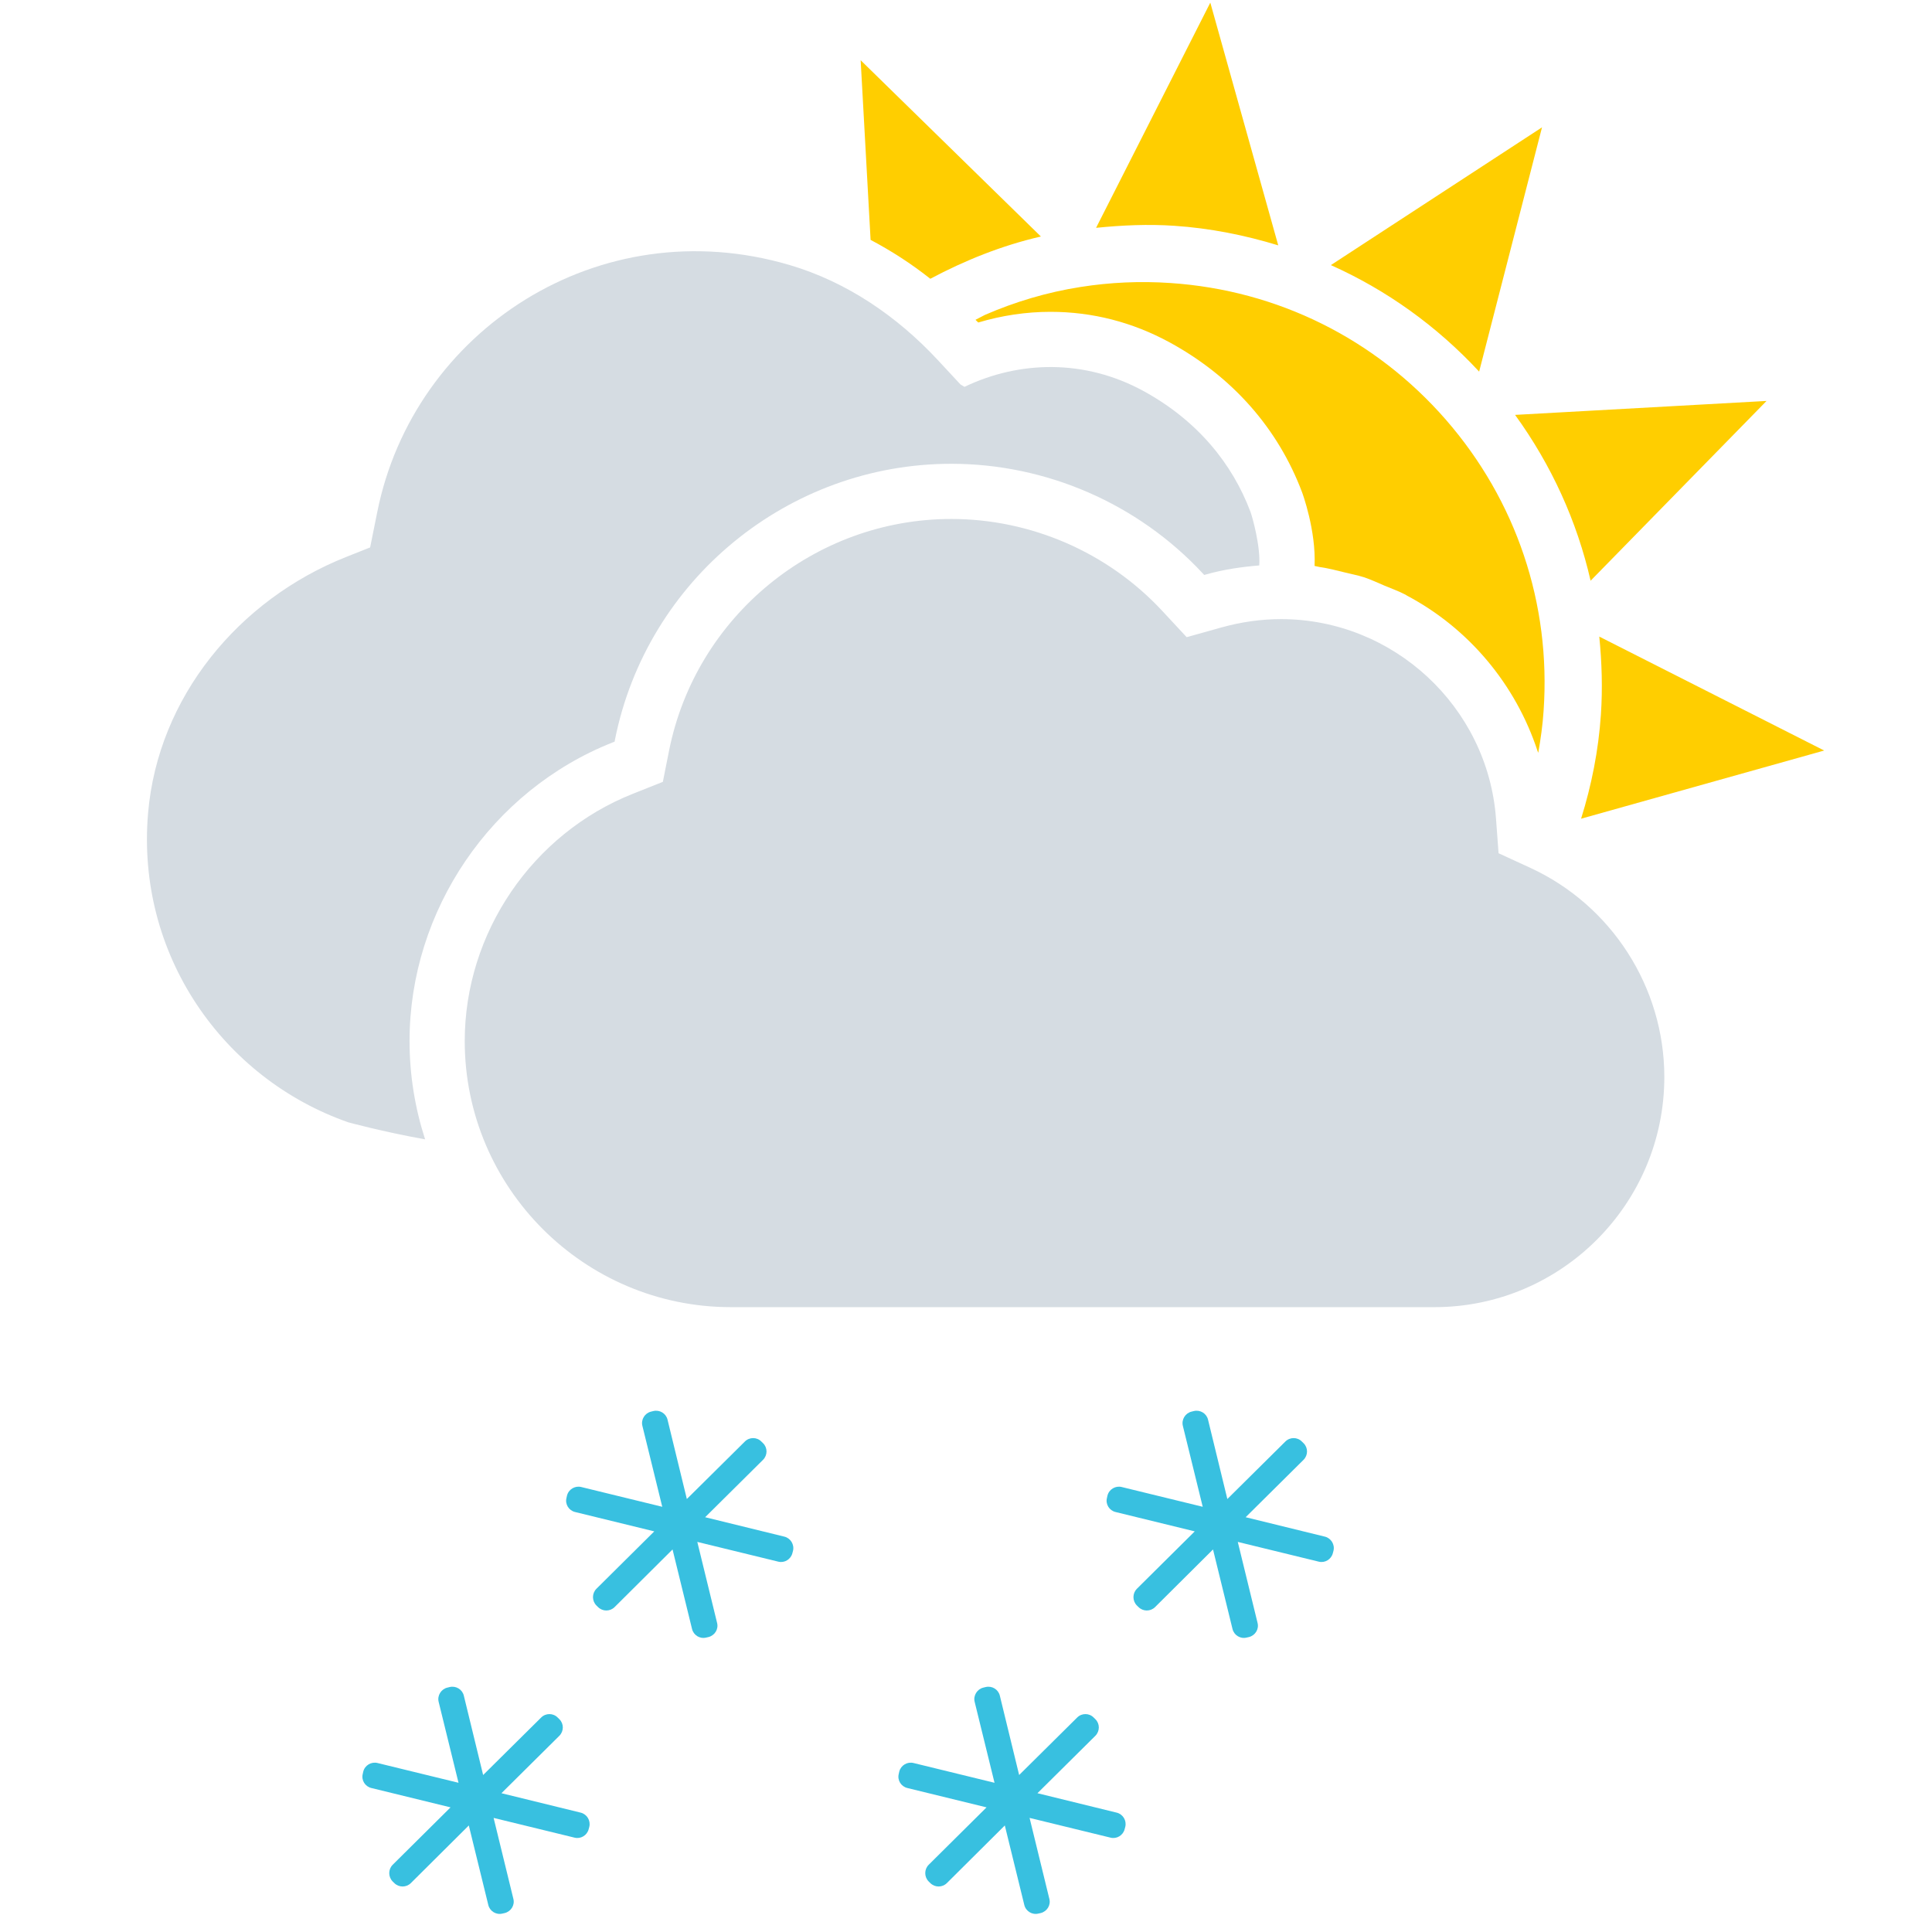
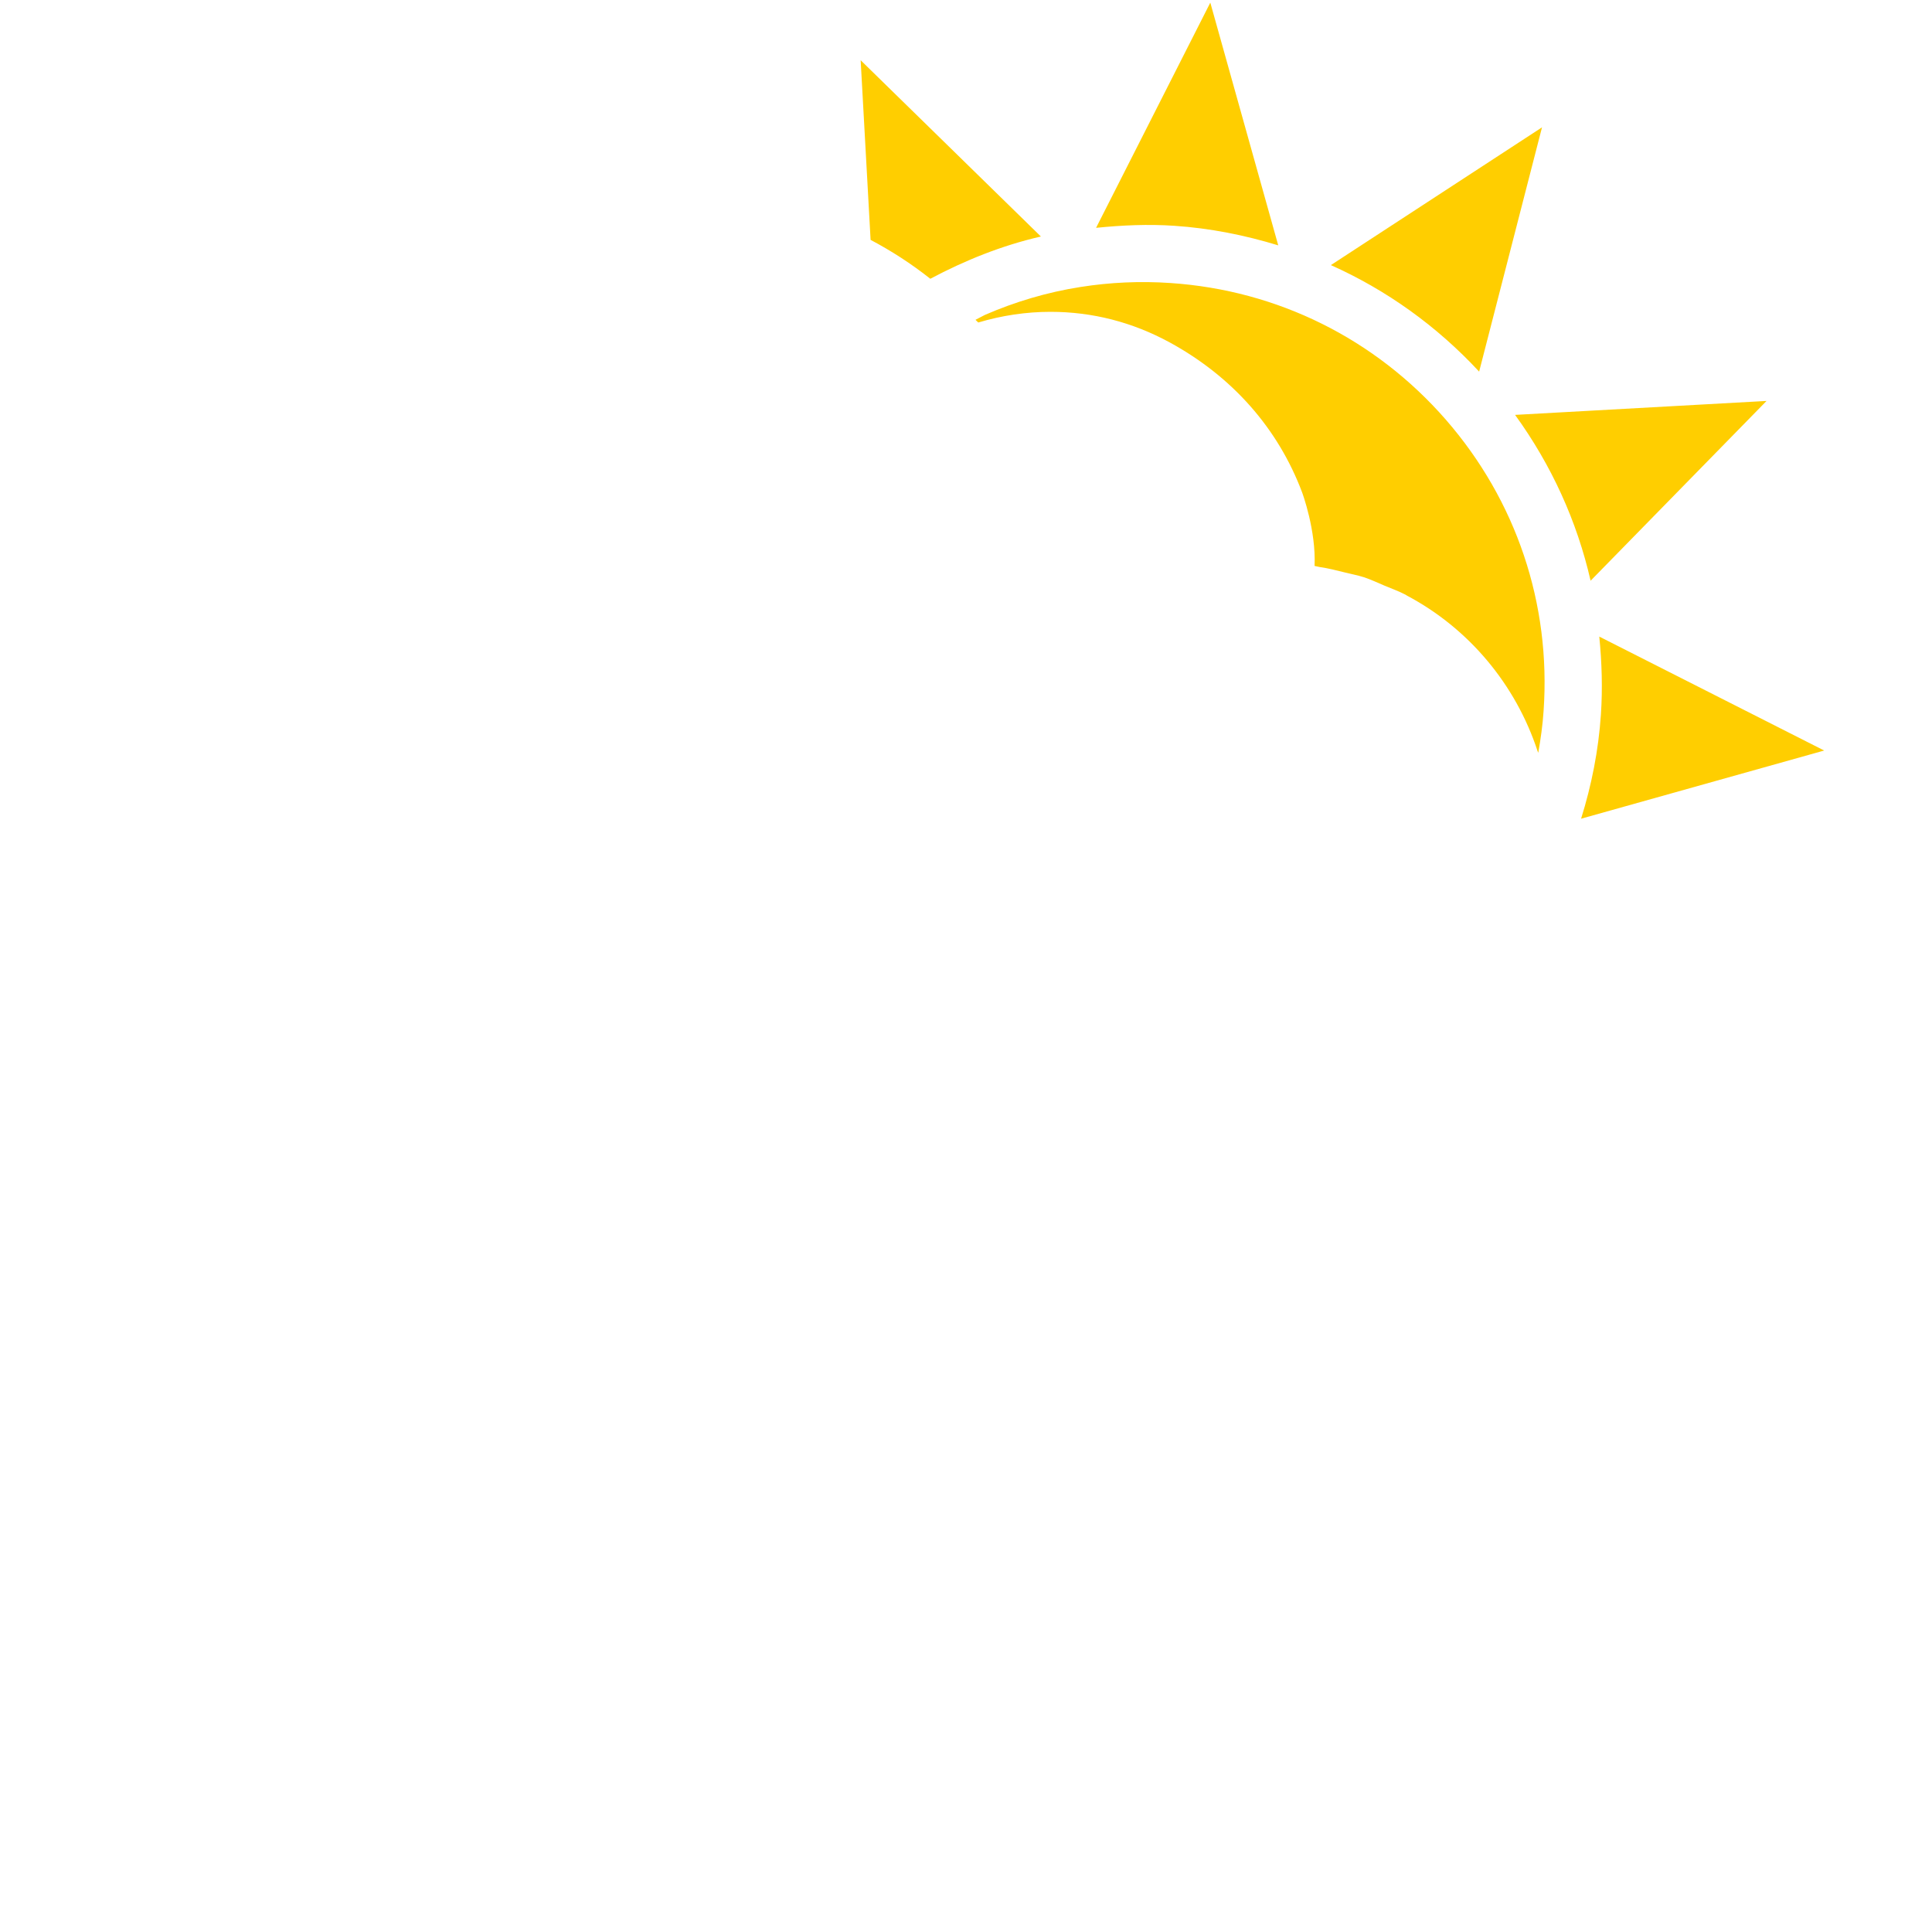
<svg xmlns="http://www.w3.org/2000/svg" width="55" height="55" viewBox="0 0 55 55">
  <g fill="none" fill-rule="evenodd">
    <rect width="55" height="55" />
    <path fill="#FFCE00" d="M27.841,9.173 C27.818,9.149 27.792,9.129 27.77,9.104 C27.859,9.058 27.954,9.01 28.038,8.965 C28.896,8.592 29.807,8.319 30.759,8.17 C31.599,8.037 32.462,7.998 33.322,8.057 C36.367,8.262 39.151,9.644 41.159,11.946 C43.164,14.247 44.155,17.189 43.943,20.235 C43.917,20.64 43.86,21.037 43.791,21.431 C43.786,21.416 43.778,21.403 43.774,21.39 C43.146,19.472 41.803,17.883 40.052,16.955 C40.039,16.947 40.027,16.938 40.013,16.93 C39.822,16.83 39.616,16.757 39.416,16.673 C39.221,16.59 39.031,16.5 38.829,16.433 C38.654,16.377 38.47,16.343 38.291,16.298 C38.052,16.239 37.814,16.177 37.567,16.142 C37.517,16.135 37.473,16.118 37.423,16.111 C37.469,15.099 37.073,14.029 37.068,14.016 C36.384,12.197 35.083,10.722 33.303,9.75 C32.24,9.17 31.097,8.877 29.905,8.877 C29.216,8.877 28.519,8.981 27.849,9.181 L27.841,9.173 Z M26.484,7.936 C25.943,7.507 25.374,7.141 24.784,6.829 L24.501,1.715 L29.632,6.733 C28.518,6.989 27.47,7.412 26.484,7.936 Z M33.432,6.428 C32.688,6.377 31.943,6.411 31.203,6.486 L34.455,0.075 L36.389,6.985 C35.437,6.694 34.449,6.496 33.432,6.428 Z M37.887,7.547 L43.898,3.625 L42.108,10.579 C40.899,9.276 39.468,8.254 37.887,7.547 Z M43.131,11.811 L50.29,11.414 L45.281,16.532 C44.895,14.84 44.167,13.24 43.131,11.811 Z M45.528,18.122 L51.931,21.366 L45.01,23.307 C45.307,22.357 45.505,21.368 45.574,20.347 C45.625,19.598 45.601,18.855 45.528,18.122 Z" />
-     <path fill="#D5DCE2" d="M11.659,29.635 C11.659,30.611 11.816,31.552 12.102,32.435 C10.891,32.218 9.915,31.95 9.915,31.95 C6.36,30.707 3.866,27.187 4.216,23.141 C4.5,19.853 6.787,17.073 9.855,15.855 L10.537,15.584 L10.74,14.576 C11.773,9.413 17.052,5.948 22.473,7.543 C24.099,8.021 25.536,9.002 26.691,10.243 L27.342,10.944 C27.342,10.944 27.387,10.97 27.456,11.013 C29.028,10.26 30.888,10.223 32.551,11.131 C34.101,11.978 35.087,13.213 35.598,14.57 C35.653,14.717 35.889,15.564 35.848,16.097 C35.345,16.138 34.841,16.211 34.345,16.35 L34.281,16.368 L34.235,16.318 C32.394,14.338 29.786,13.203 27.081,13.203 C22.444,13.203 18.418,16.504 17.507,21.055 L17.497,21.113 L17.441,21.135 C13.982,22.505 11.659,25.921 11.659,29.635 Z M43.561,24.704 C45.881,25.772 47.379,28.108 47.38,30.658 C47.38,34.272 44.444,37.212 40.835,37.212 L20.807,37.212 C16.63,37.212 13.23,33.812 13.23,29.636 C13.23,26.56 15.155,23.731 18.02,22.596 L18.87,22.258 L19.048,21.364 C19.813,17.545 23.193,14.774 27.081,14.774 C29.352,14.774 31.54,15.727 33.085,17.389 L33.782,18.139 L34.769,17.863 C35.332,17.706 35.903,17.625 36.467,17.625 C39.664,17.625 42.352,20.118 42.588,23.303 L42.661,24.29 L43.561,24.704 Z" />
    <g>
      <rect width="55" height="55" />
-       <path fill="#38C0E0" d="M22.33,43.745 C22.506,43.788 22.619,43.971 22.575,44.149 L22.558,44.213 C22.515,44.39 22.333,44.502 22.156,44.457 L19.851,43.895 L20.414,46.201 C20.46,46.379 20.348,46.559 20.167,46.604 L20.103,46.618 C19.926,46.663 19.744,46.552 19.701,46.374 L19.146,44.11 L17.495,45.752 C17.364,45.88 17.155,45.88 17.024,45.749 L16.976,45.702 C16.849,45.571 16.849,45.36 16.979,45.229 L18.626,43.595 L16.372,43.044 C16.194,43.002 16.08,42.822 16.127,42.641 L16.141,42.577 C16.186,42.397 16.369,42.289 16.546,42.332 L18.853,42.895 L18.287,40.589 C18.243,40.413 18.356,40.228 18.534,40.186 L18.598,40.17 C18.778,40.126 18.96,40.236 19.003,40.414 L19.553,42.674 L21.206,41.036 C21.336,40.907 21.548,40.907 21.676,41.039 L21.724,41.086 C21.855,41.216 21.852,41.426 21.724,41.556 L20.074,43.192 L22.33,43.745 Z M16.531,51.602 C16.708,51.645 16.82,51.828 16.776,52.006 L16.759,52.07 C16.716,52.247 16.534,52.359 16.357,52.314 L14.052,51.752 L14.615,54.058 C14.66,54.236 14.548,54.416 14.367,54.461 L14.303,54.475 C14.126,54.52 13.944,54.409 13.901,54.231 L13.346,51.967 L11.695,53.609 C11.564,53.737 11.355,53.737 11.224,53.606 L11.176,53.559 C11.049,53.428 11.049,53.217 11.179,53.086 L12.826,51.452 L10.572,50.901 C10.394,50.859 10.28,50.679 10.327,50.498 L10.341,50.434 C10.386,50.254 10.569,50.146 10.746,50.189 L13.053,50.752 L12.487,48.446 C12.444,48.27 12.557,48.085 12.735,48.043 L12.799,48.027 C12.979,47.983 13.161,48.093 13.204,48.271 L13.754,50.531 L15.407,48.893 C15.537,48.764 15.749,48.764 15.877,48.896 L15.925,48.943 C16.056,49.073 16.053,49.283 15.925,49.413 L14.275,51.049 L16.531,51.602 Z M31.79,51.602 C31.967,51.645 32.079,51.828 32.034,52.006 L32.017,52.07 C31.974,52.247 31.792,52.359 31.615,52.314 L29.31,51.752 L29.873,54.058 C29.919,54.236 29.807,54.416 29.626,54.461 L29.562,54.475 C29.385,54.52 29.203,54.409 29.16,54.231 L28.605,51.967 L26.954,53.609 C26.823,53.737 26.614,53.737 26.483,53.606 L26.435,53.559 C26.308,53.428 26.308,53.217 26.438,53.086 L28.085,51.452 L25.831,50.901 C25.653,50.859 25.539,50.679 25.586,50.498 L25.6,50.434 C25.645,50.254 25.828,50.146 26.005,50.189 L28.312,50.752 L27.746,48.446 C27.703,48.27 27.816,48.085 27.994,48.043 L28.058,48.027 C28.238,47.983 28.42,48.093 28.463,48.271 L29.013,50.531 L30.666,48.893 C30.796,48.764 31.008,48.764 31.136,48.896 L31.184,48.943 C31.315,49.073 31.312,49.283 31.184,49.413 L29.534,51.049 L31.79,51.602 Z M37.717,43.745 C37.893,43.788 38.006,43.971 37.961,44.149 L37.944,44.213 C37.901,44.39 37.719,44.502 37.542,44.457 L35.237,43.895 L35.8,46.201 C35.846,46.379 35.734,46.559 35.553,46.604 L35.489,46.618 C35.312,46.663 35.13,46.552 35.087,46.374 L34.532,44.11 L32.881,45.752 C32.75,45.88 32.541,45.88 32.41,45.749 L32.362,45.702 C32.235,45.571 32.235,45.36 32.365,45.229 L34.012,43.595 L31.758,43.044 C31.58,43.002 31.466,42.822 31.513,42.641 L31.527,42.577 C31.572,42.397 31.755,42.289 31.932,42.332 L34.239,42.895 L33.673,40.589 C33.63,40.413 33.743,40.228 33.921,40.186 L33.985,40.17 C34.165,40.126 34.347,40.236 34.39,40.414 L34.94,42.674 L36.593,41.036 C36.723,40.907 36.935,40.907 37.063,41.039 L37.111,41.086 C37.242,41.216 37.239,41.426 37.111,41.556 L35.461,43.192 L37.717,43.745 Z" />
    </g>
  </g>
</svg>